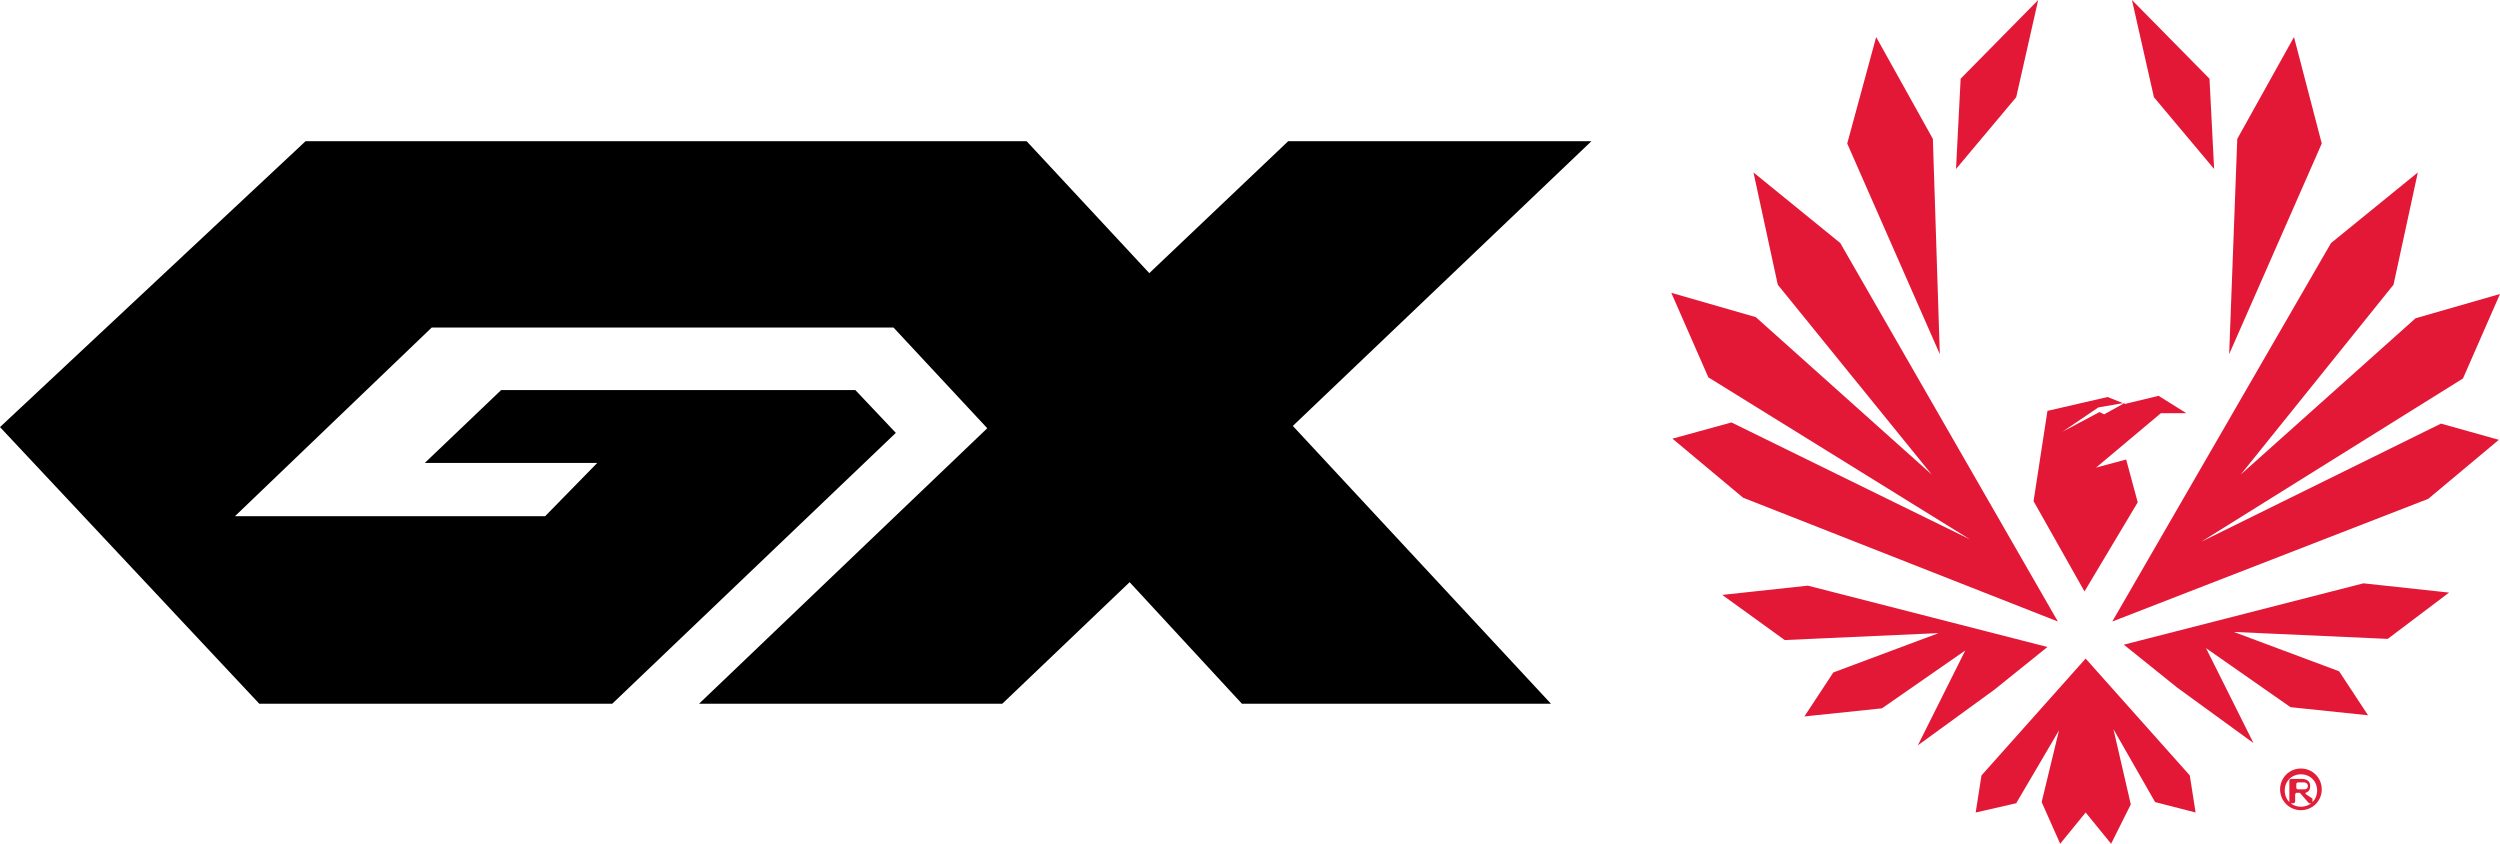
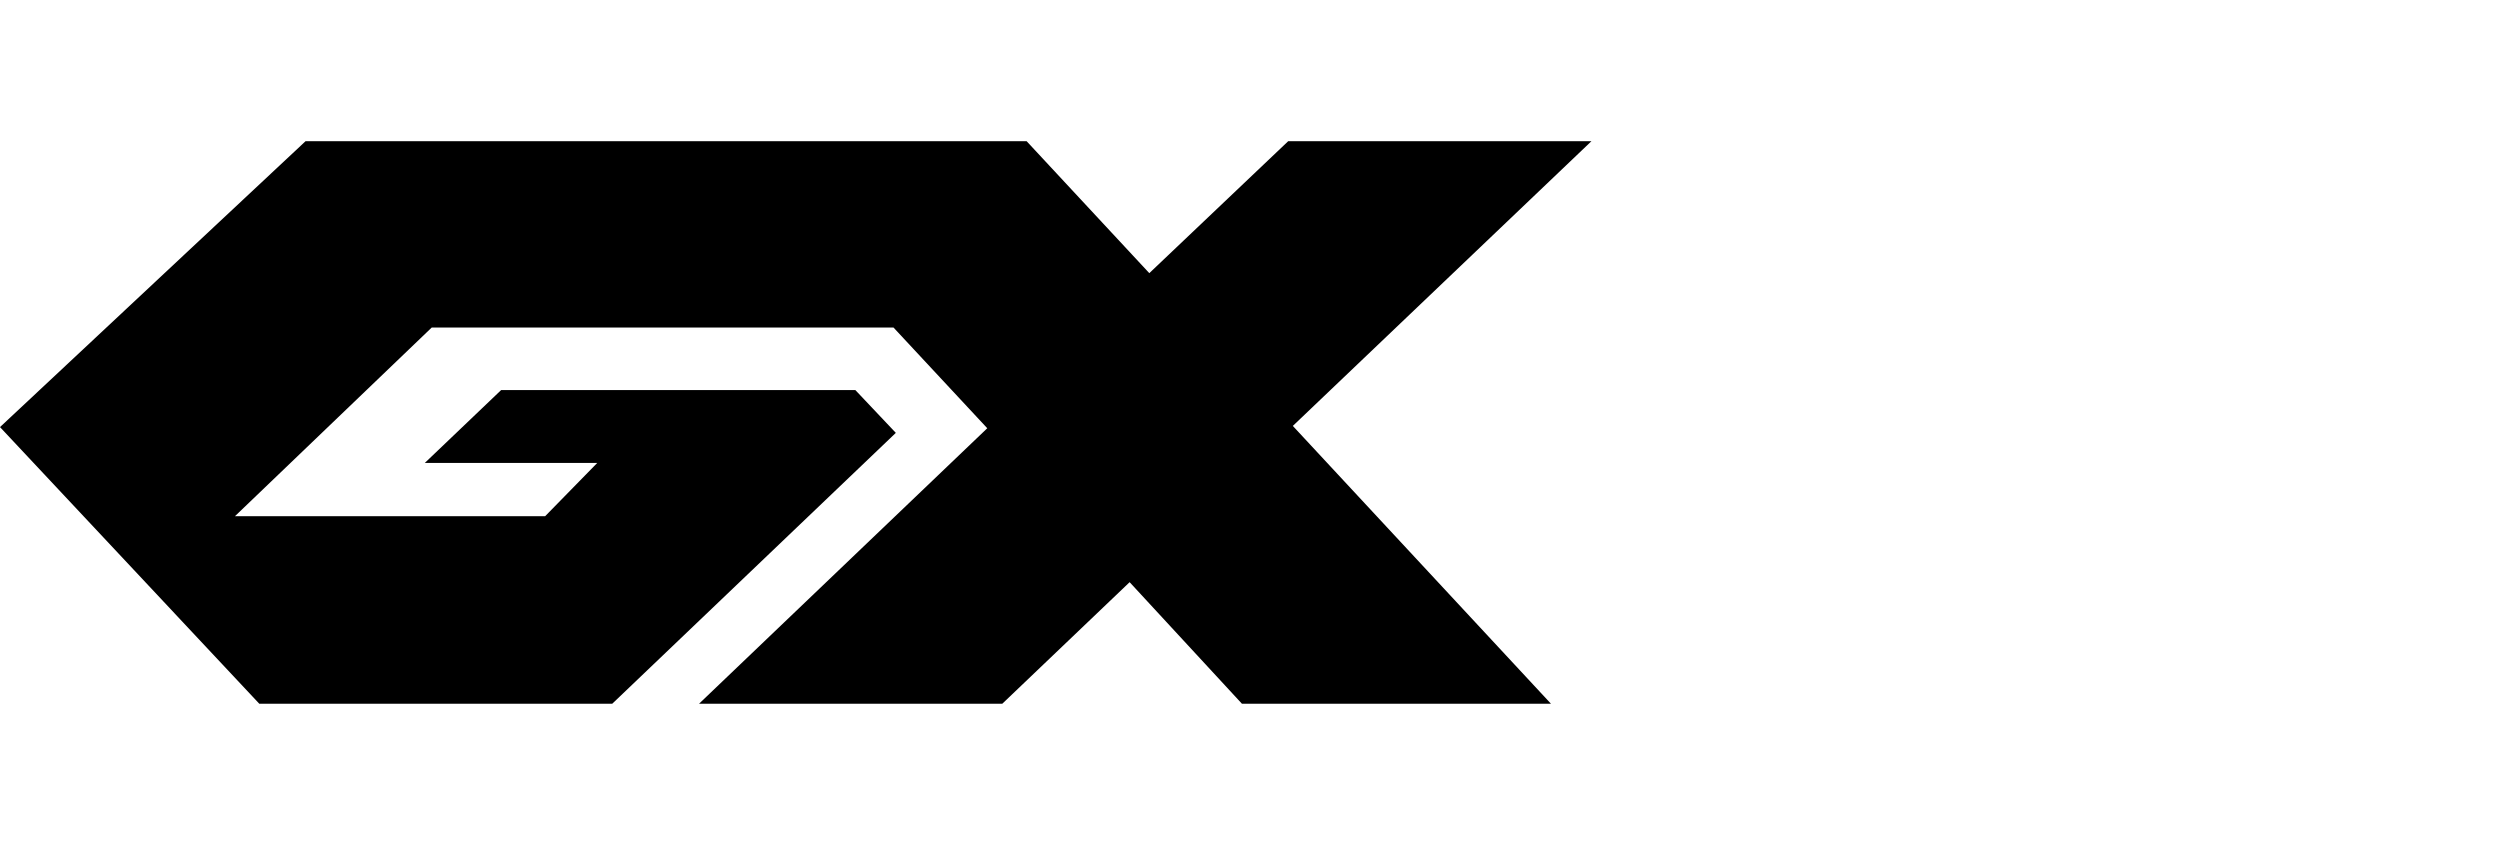
<svg xmlns="http://www.w3.org/2000/svg" version="1.1" id="Layer_1" x="0px" y="0px" viewBox="0 0 216 72.9" style="enable-background:new 0 0 216 72.9;" xml:space="preserve">
  <style type="text/css">
	.st0{fill:#E31837;}
	.st1{fill:#E21D38;}
</style>
  <g>
    <polygon points="137.5,12.2 111.3,12.2 99.3,23.6 88.7,12.2 26.4,12.2 0,36.9 22.4,60.8 52.9,60.8 77.4,37.4 73.9,33.7 43.3,33.7    36.7,40 51.6,40 47.1,44.6 20.3,44.6 37.3,28.3 77.2,28.3 85.3,37 60.4,60.8 86.6,60.8 97.6,50.3 107.3,60.8 134,60.8 111.7,36.8     " />
-     <path class="st0" d="M178.2,37.3l3.2-1.7l0.4,0.2l1.8-1l-2.3,0.4L178.2,37.3z M182.1,34.3l1.5,0.6l2.9-0.7l2.4,1.5l-2.2,0l-5.6,4.7   l2.6-0.7l1,3.7l-4.6,7.7l-4.4-7.8l1.2-7.8L182.1,34.3z M210.9,36.6l5,1.4l-6.1,5.1l-27.3,10.6l18.9-32.7l7.5-6.1l-2.1,9.7L193.6,41   l15.1-13.5l7.3-2.1l-3.2,7.3l-22.6,14.1L210.9,36.6z M206.3,55.2L193,54.6l9.1,3.4l2.5,3.8l-6.7-0.7l-7.3-5.1l4.1,8.2l-6.6-4.8   l-4.6-3.7l20.7-5.3l7.4,0.8L206.3,55.2z M186.2,69.3l-3.6-6.3l1.5,6.5l-1.7,3.4l-2.2-2.7l-2.2,2.7l-1.6-3.6l1.5-6.2l-3.7,6.3   l-3.5,0.8l0.5-3.2l9-10.1l9,10.1l0.5,3.2L186.2,69.3z M162.6,61.2l-6.7,0.7l2.5-3.8l9.1-3.4l-13.3,0.6l-5.4-3.9l7.4-0.8l20.7,5.3   l-4.6,3.7l-6.6,4.8l4.1-8.2L162.6,61.2z M147.6,32.6l-3.2-7.3l7.3,2.1L166.9,41l-13.3-16.4l-2.1-9.7l7.5,6.1l18.8,32.7L150.6,43   l-6.1-5.1l5.1-1.4l20.6,10.1L147.6,32.6z M162.1,3.2l4.9,8.8l0.6,18.6l-8-18.2L162.1,3.2z M169.4,6.8l6.7-6.8l-1.9,8.4l-5.2,6.2   L169.4,6.8z M190.9,6.8l0.4,7.8l-5.2-6.2L184.2,0L190.9,6.8z M193.3,12l4.9-8.8l2.4,9.2l-8,18.2L193.3,12z" />
    <g>
-       <path class="st1" d="M198.8,66.4c1,0,1.8,0.8,1.8,1.8s-0.8,1.8-1.8,1.8c-1,0-1.8-0.8-1.8-1.8S197.8,66.4,198.8,66.4z M198.8,69.7    c0.8,0,1.4-0.6,1.4-1.4c0-0.8-0.6-1.4-1.4-1.4c-0.8,0-1.4,0.6-1.4,1.4C197.4,69.1,198,69.7,198.8,69.7z M199.8,69v0.3l-0.1,0.1    h-0.2l-0.1-0.1l-0.6-0.7l-0.1-0.1h-0.3l-0.1,0.1v0.7l-0.1,0.1h-0.3l-0.1-0.1v-1.9l0.1-0.1h1c0.4,0,0.7,0.2,0.7,0.6    c0,0.3-0.1,0.5-0.4,0.6v0.1L199.8,69z M199.1,67.6h-0.6l-0.1,0.1v0.4l0.1,0.1h0.6c0.2,0,0.3-0.1,0.3-0.3S199.2,67.6,199.1,67.6z" />
-     </g>
+       </g>
  </g>
</svg>